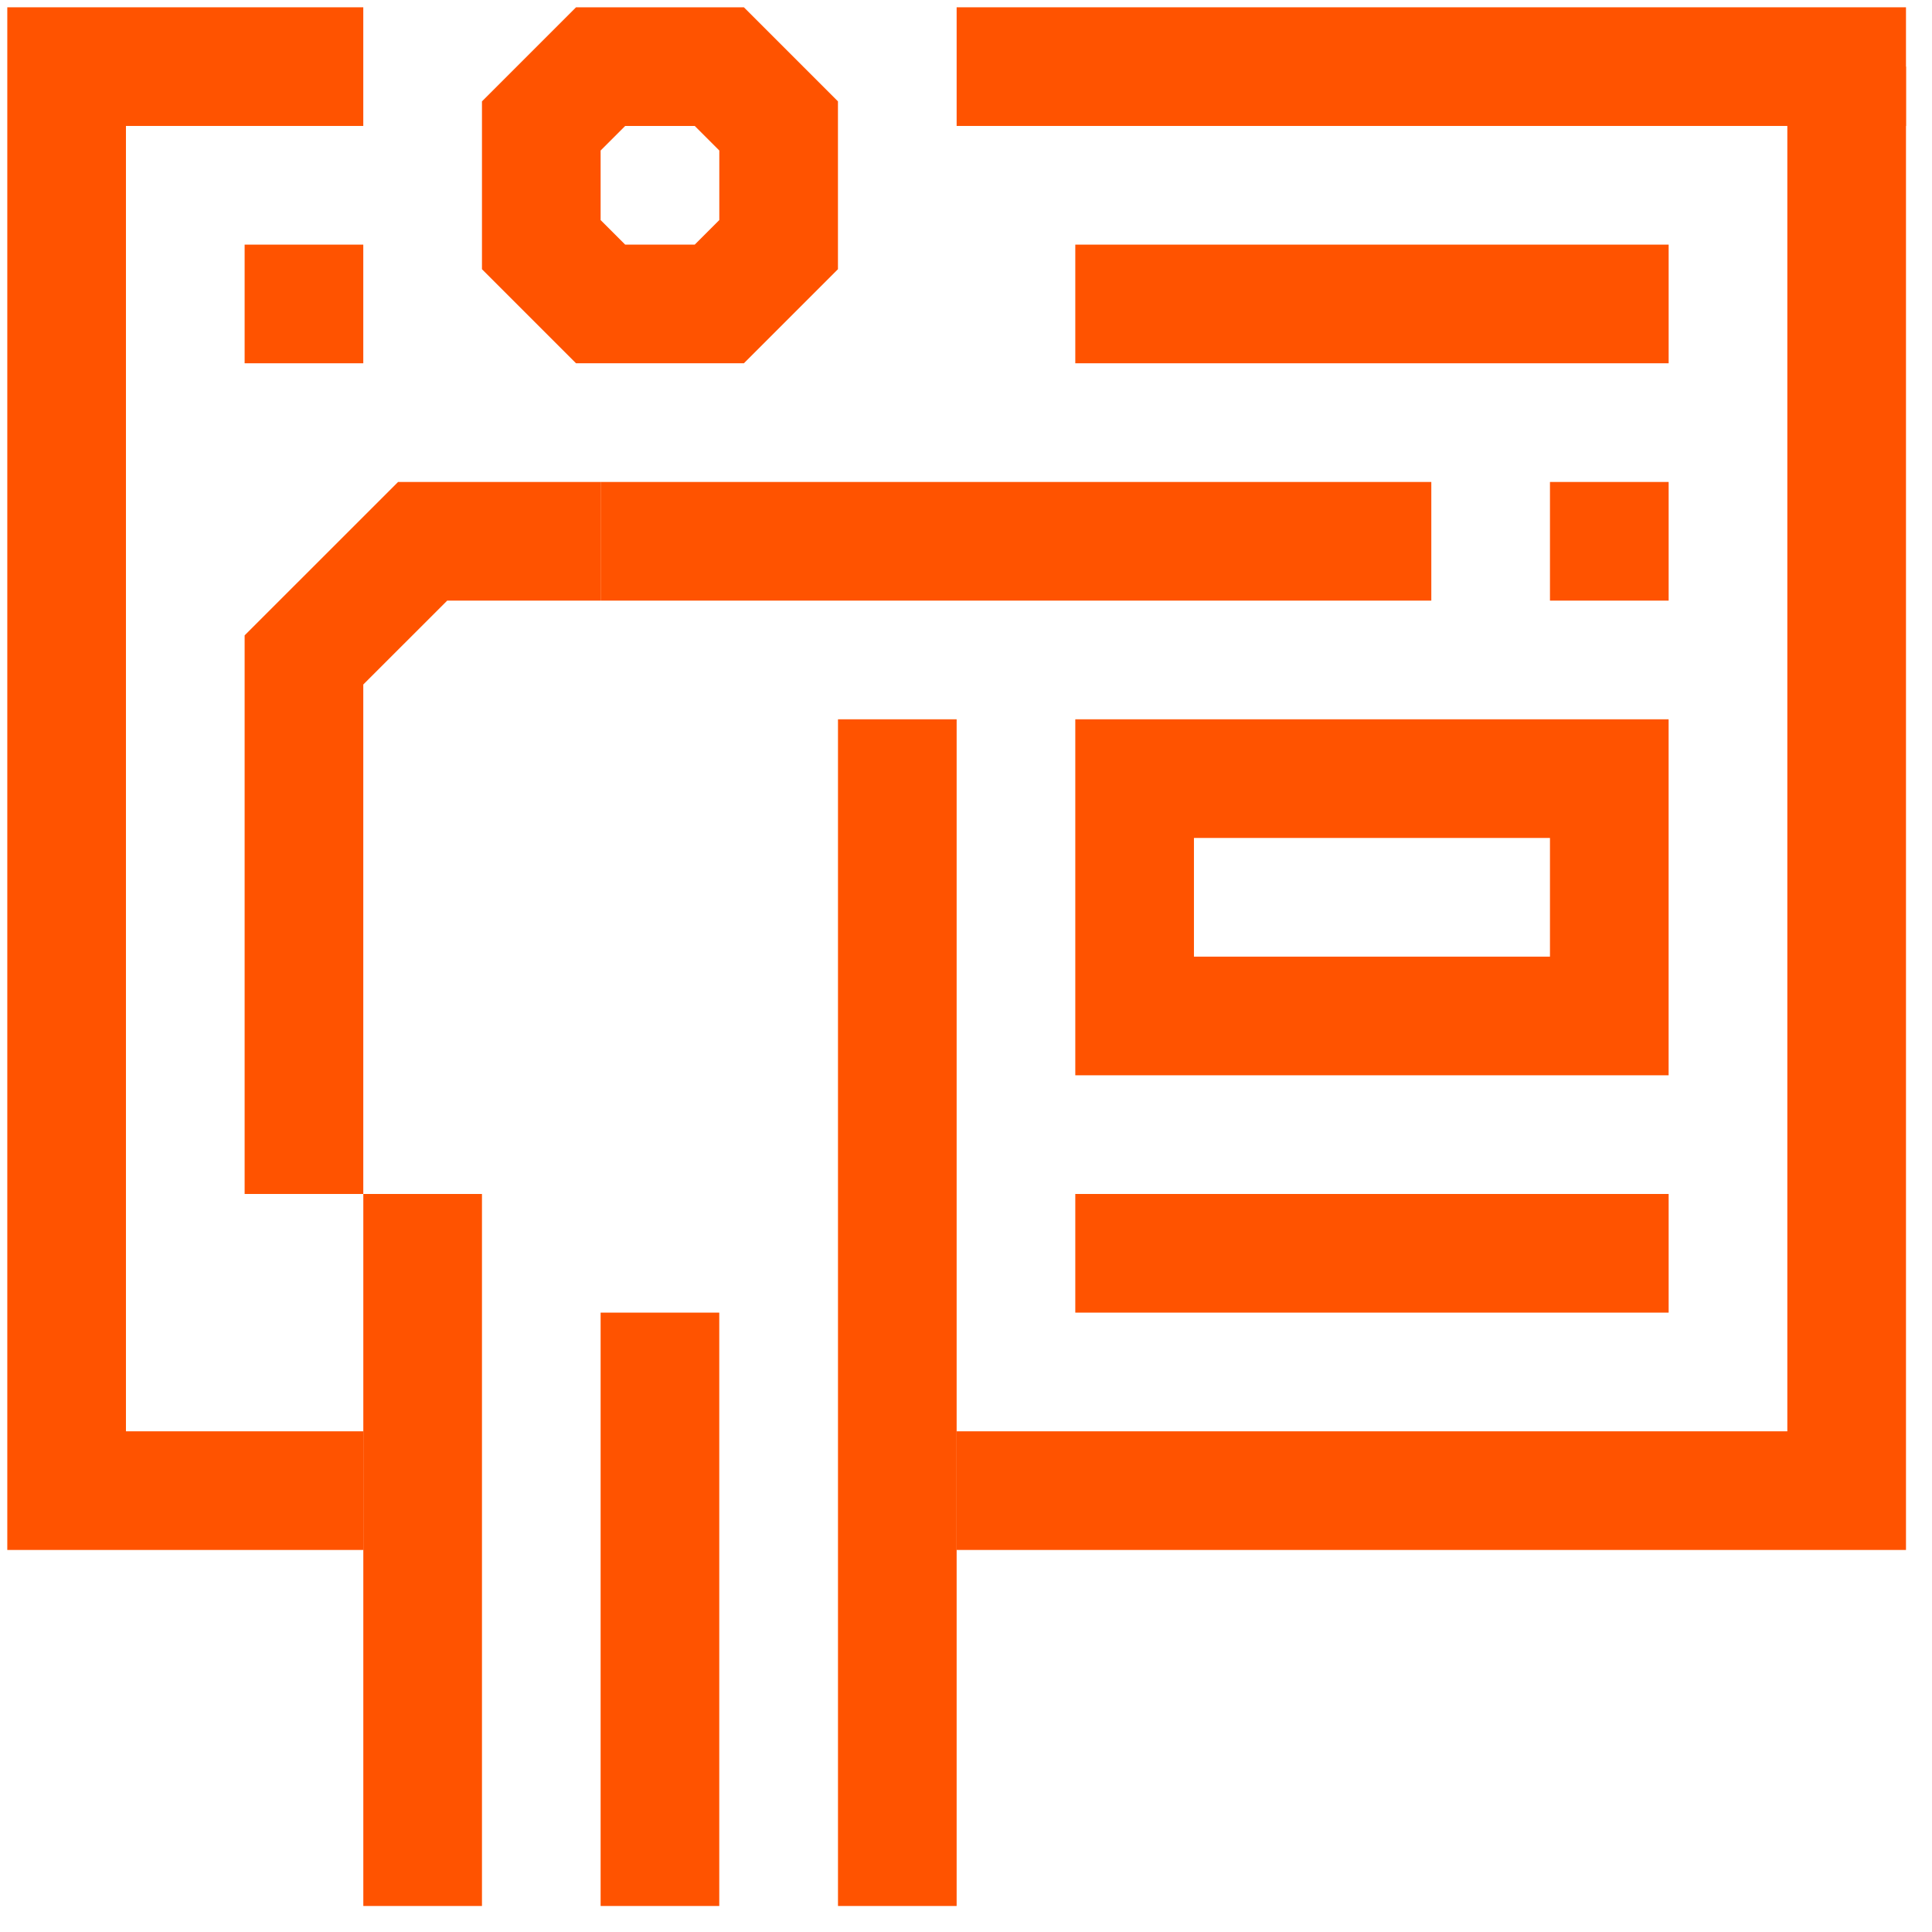
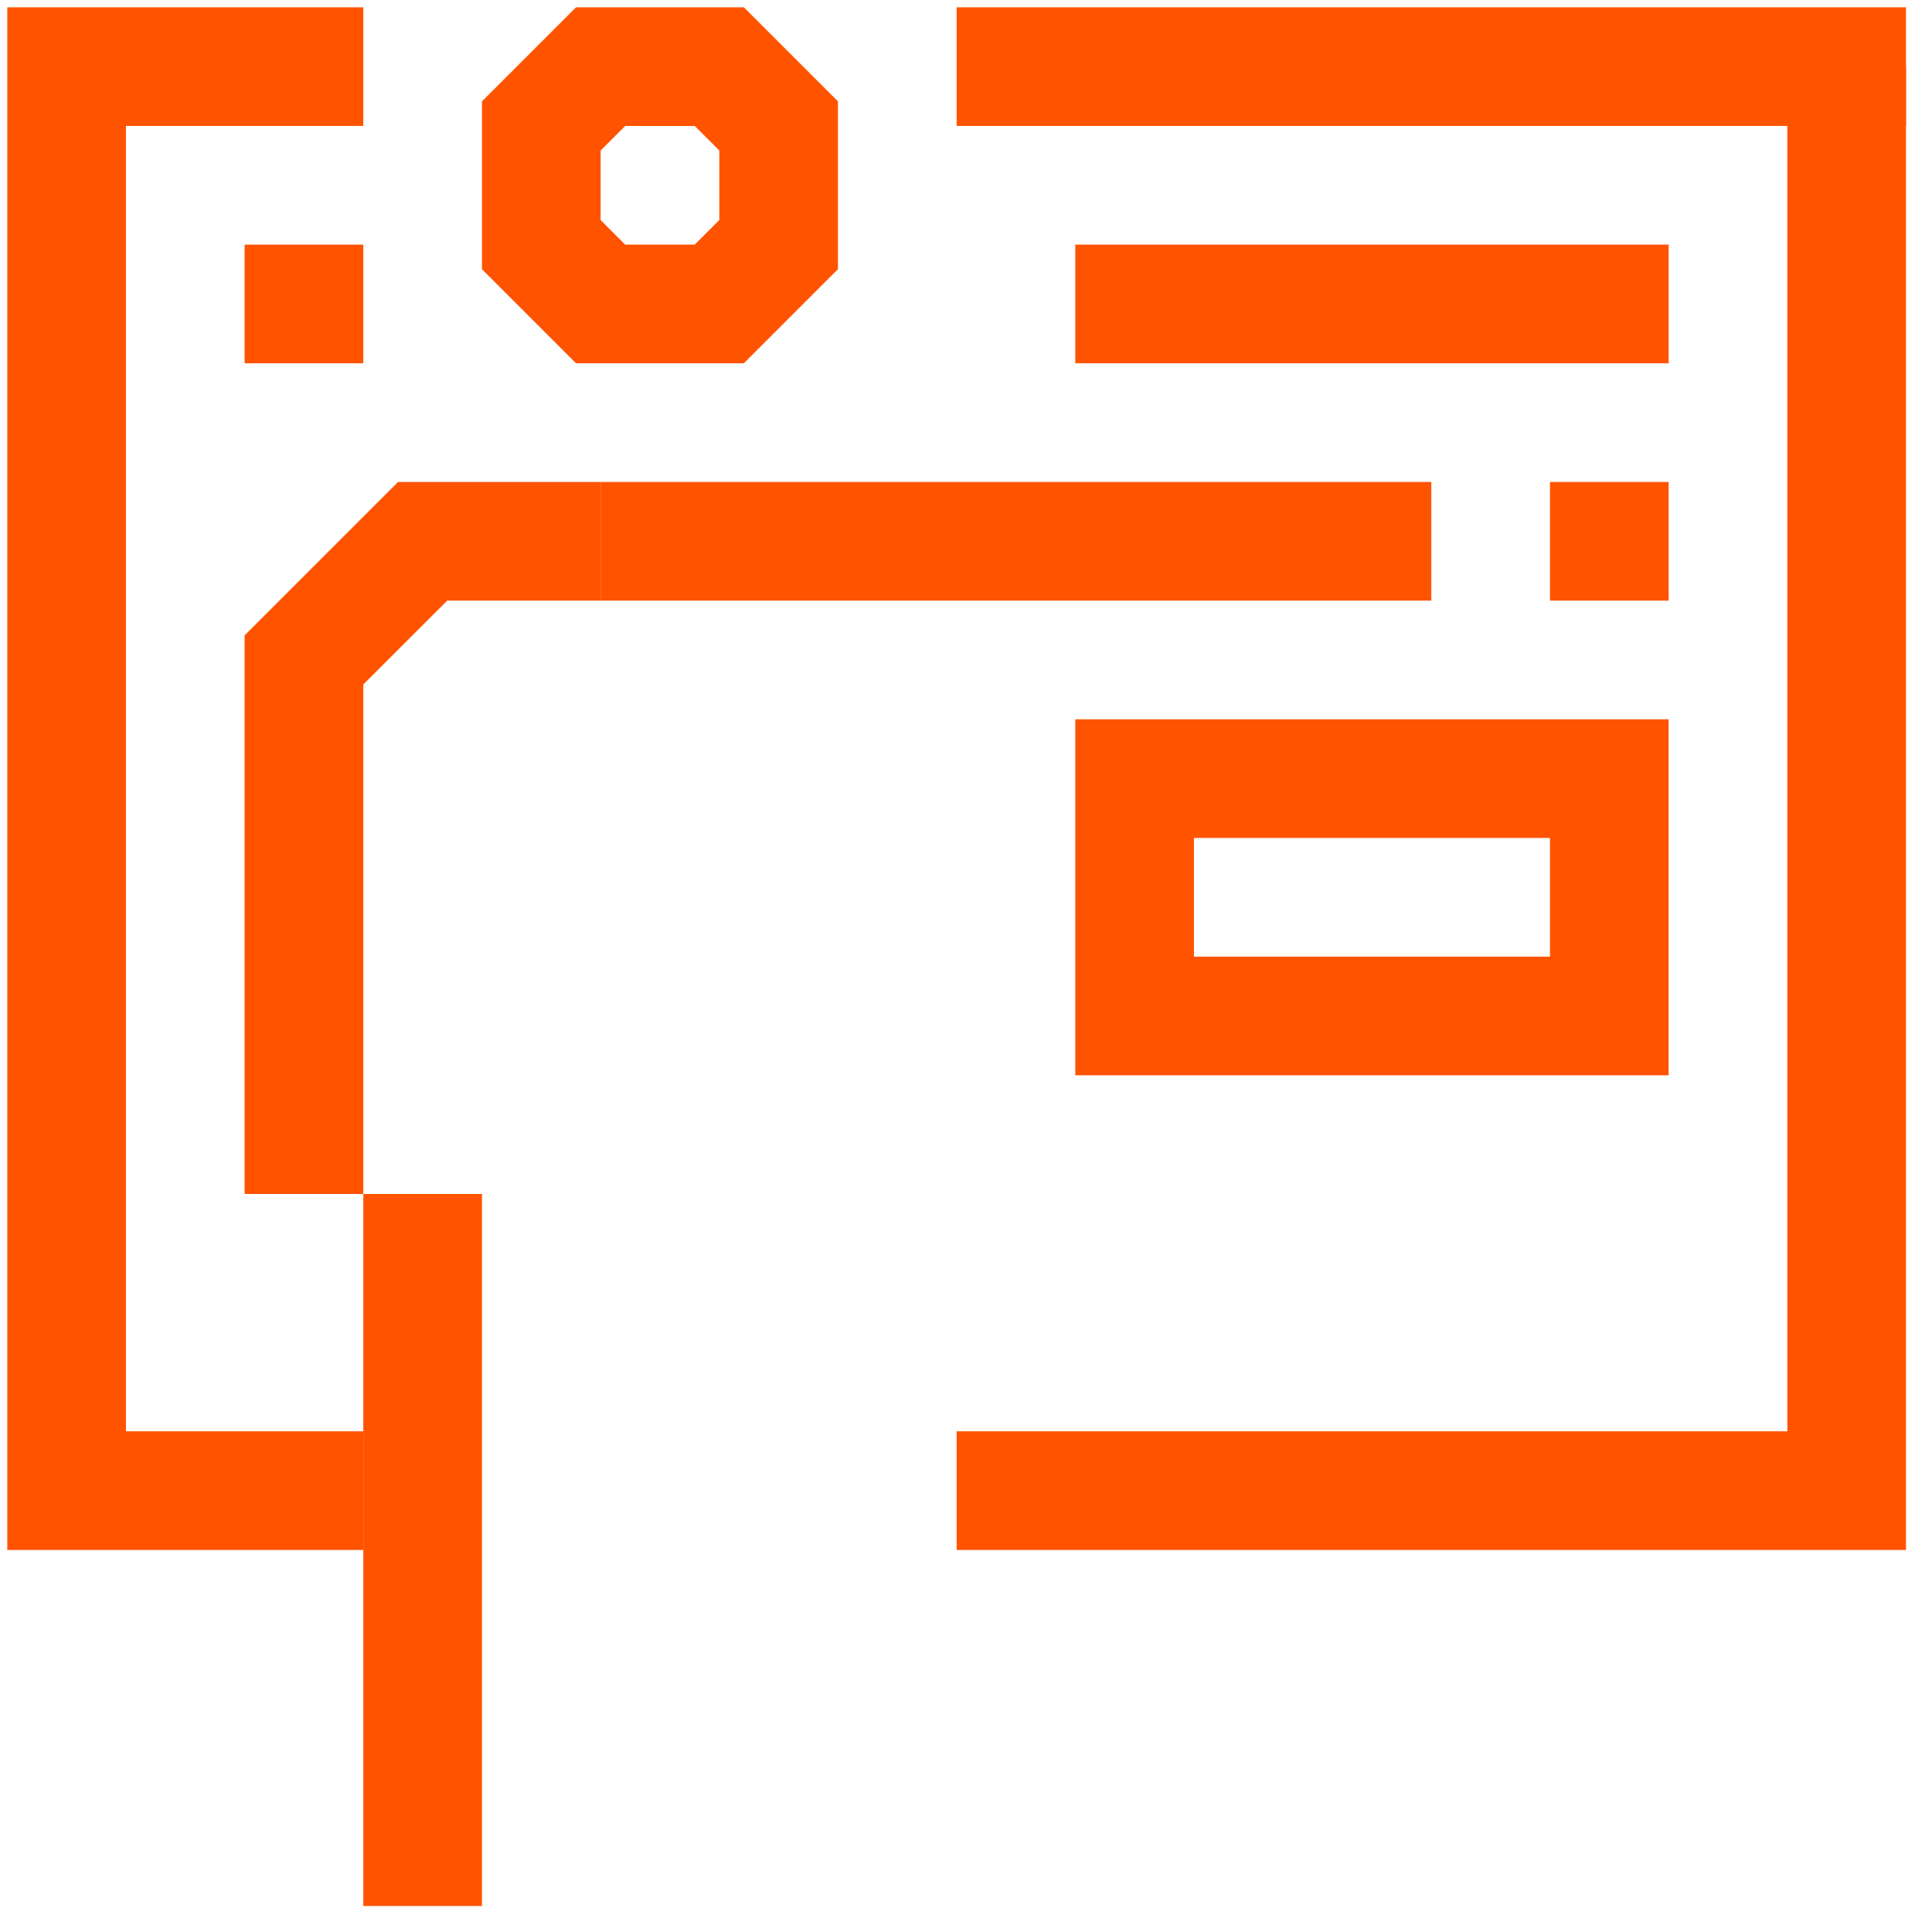
<svg xmlns="http://www.w3.org/2000/svg" width="58" height="58" viewBox="0 0 58 58" fill="none">
-   <path d="M19.812 57.219V39.406" stroke="#FF5300" stroke-width="3.562" stroke-miterlimit="10" />
-   <path d="M26.938 57.219V35.844" stroke="#FF5300" stroke-width="3.562" stroke-miterlimit="10" />
  <path d="M12.688 57.219V35.844" stroke="#FF5300" stroke-width="3.562" stroke-miterlimit="10" />
  <path d="M21.594 2L23.375 3.781V7.344L21.594 9.125H18.031L16.25 7.344V3.781L18.031 2H21.594Z" stroke="#FF5300" stroke-width="3.562" stroke-miterlimit="10" />
  <path d="M18.031 16.25H42.969" stroke="#FF5300" stroke-width="3.562" stroke-miterlimit="10" />
-   <path d="M26.938 35.844V21.594" stroke="#FF5300" stroke-width="3.562" stroke-miterlimit="10" />
  <path d="M9.125 35.844V19.812L12.688 16.25H18.031" stroke="#FF5300" stroke-width="3.562" stroke-miterlimit="10" />
  <path d="M28.719 2H57.219" stroke="#FF5300" stroke-width="3.562" stroke-miterlimit="10" />
  <path d="M46.531 16.25H50.094" stroke="#FF5300" stroke-width="3.562" stroke-miterlimit="10" />
  <path d="M7.344 9.125H10.906" stroke="#FF5300" stroke-width="3.562" stroke-miterlimit="10" />
  <path d="M28.719 44.75H55.438V2" stroke="#FF5300" stroke-width="3.562" stroke-miterlimit="10" />
  <path d="M10.906 2H2V44.75H10.906" stroke="#FF5300" stroke-width="3.562" stroke-miterlimit="10" />
  <path d="M48.312 23.375H34.062V30.5H48.312V23.375Z" stroke="#FF5300" stroke-width="3.562" stroke-miterlimit="10" />
-   <path d="M32.281 37.625H50.094" stroke="#FF5300" stroke-width="3.562" stroke-miterlimit="10" />
  <path d="M50.094 9.125H32.281" stroke="#FF5300" stroke-width="3.562" stroke-miterlimit="10" />
</svg>